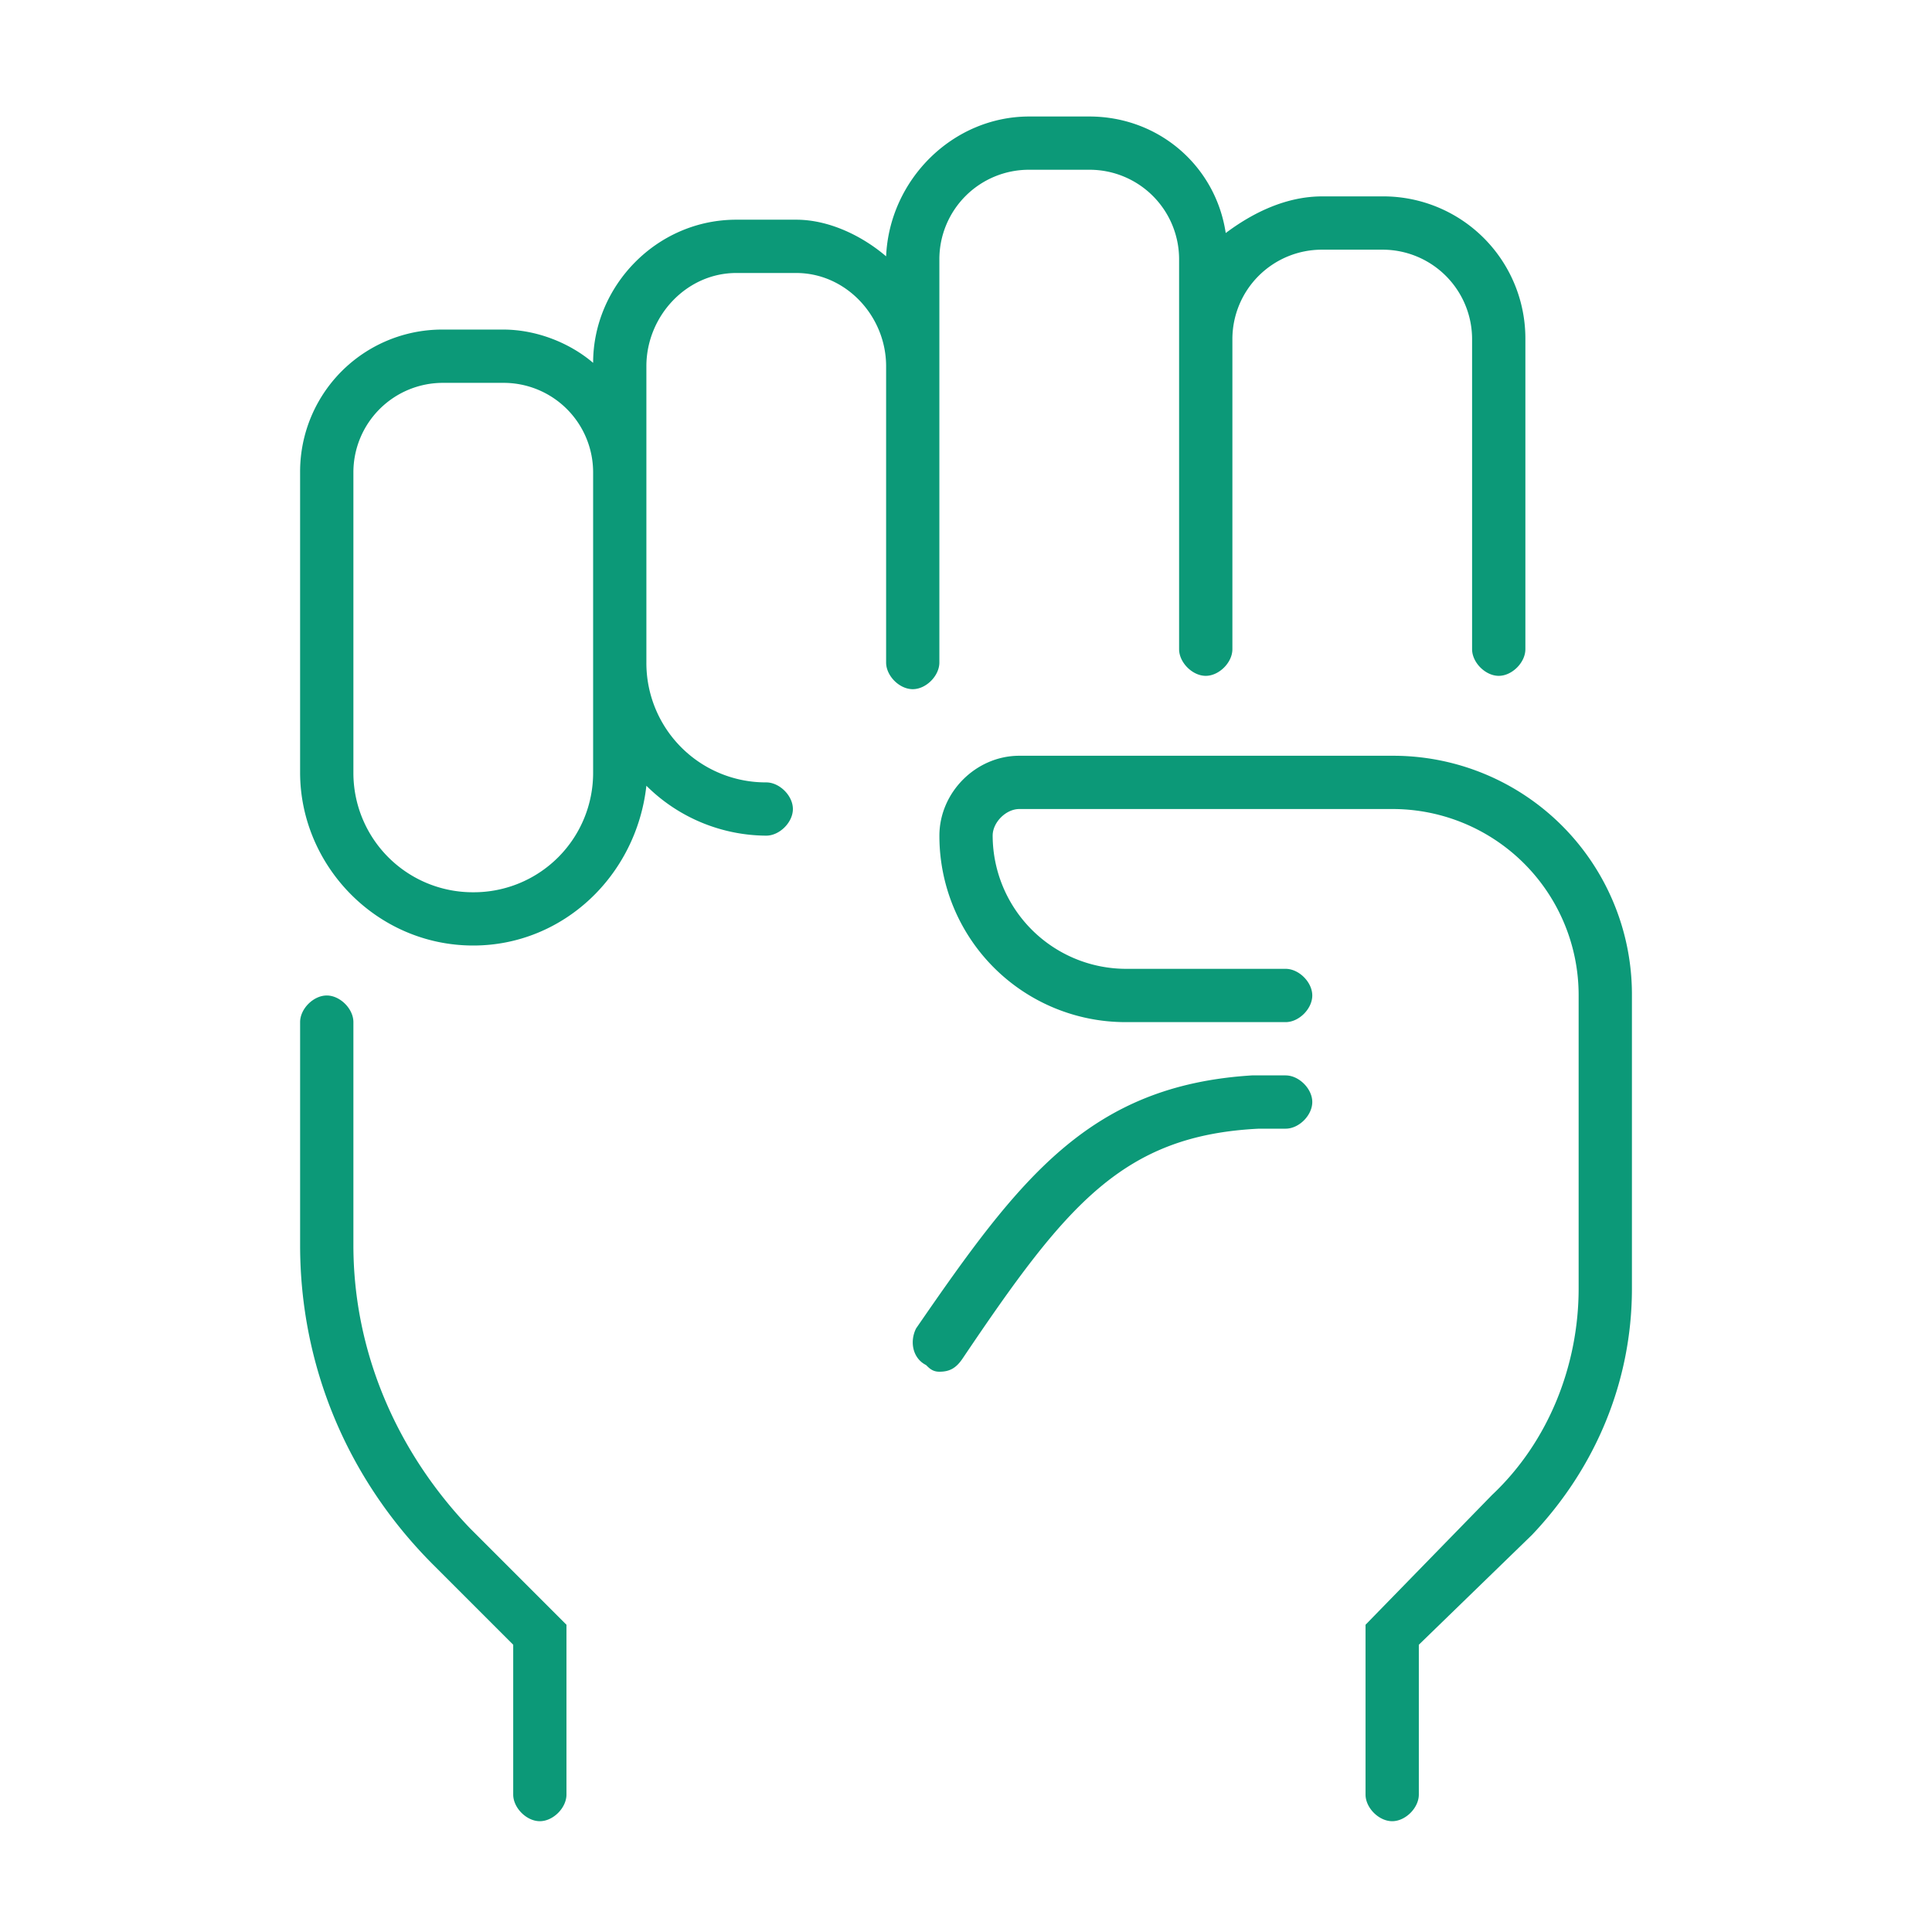
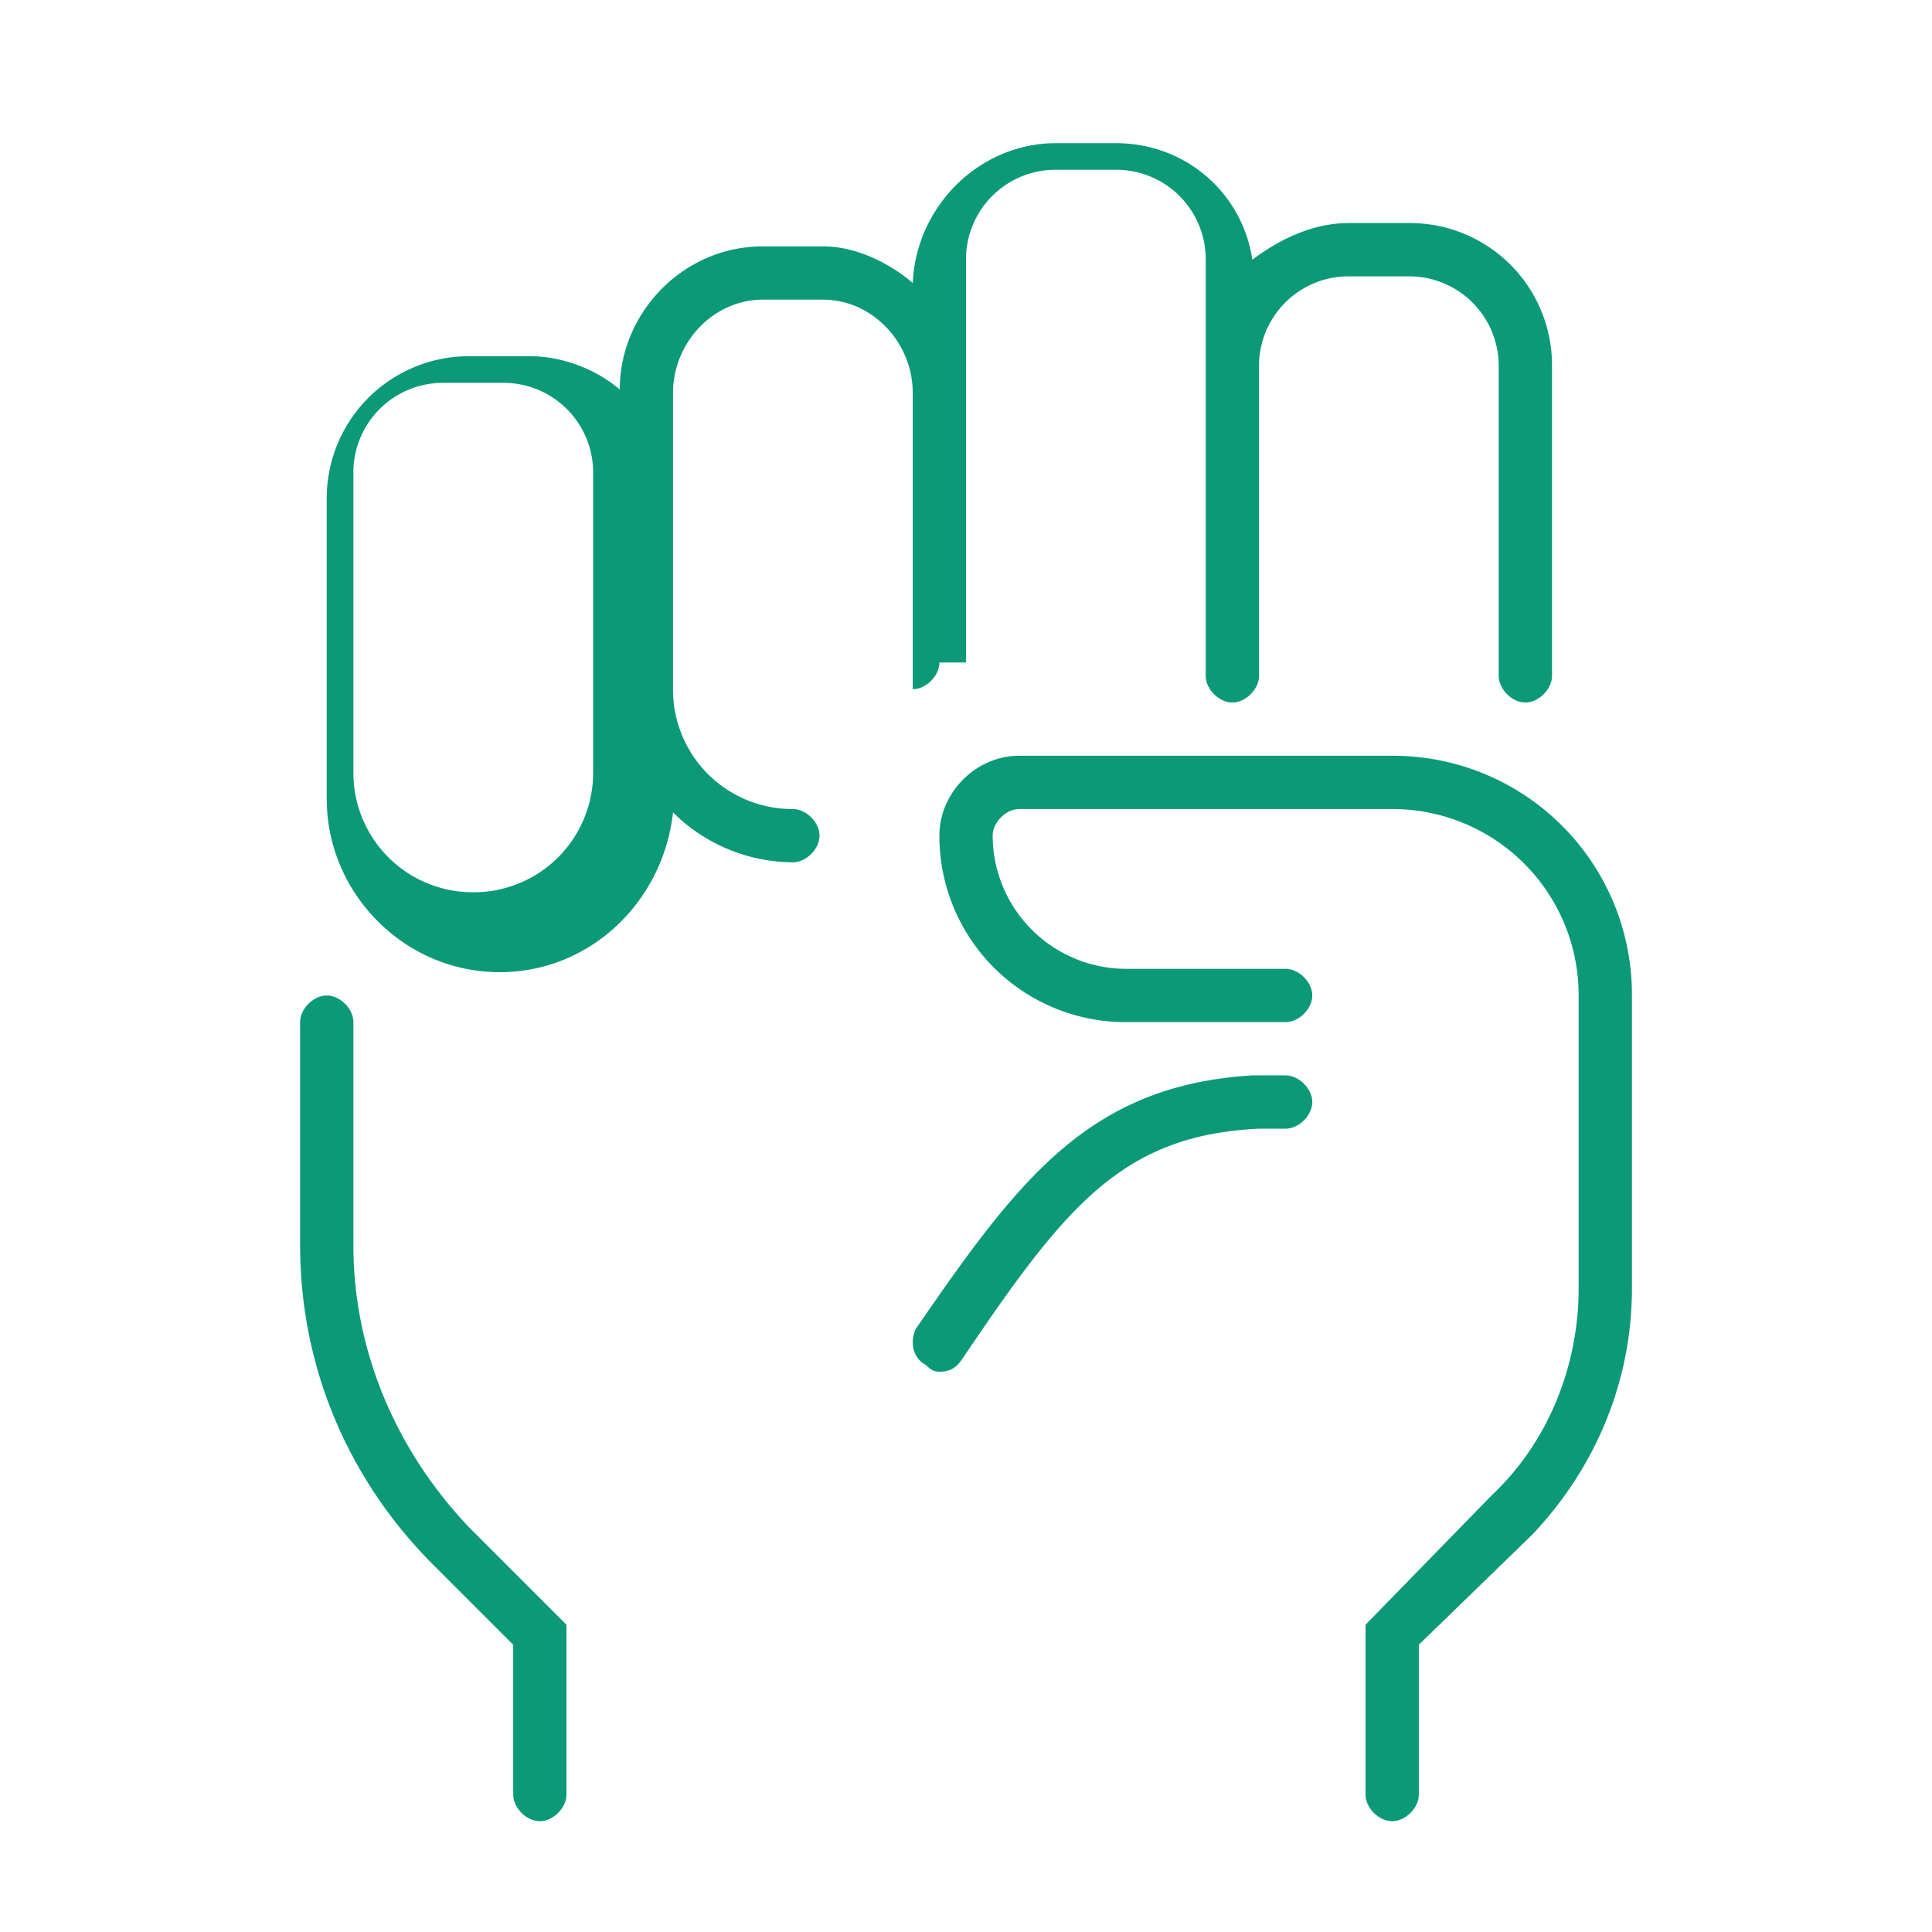
<svg xmlns="http://www.w3.org/2000/svg" width="60" height="60" viewBox="0 0 60 60" fill="none">
-   <path d="M29.173 20.575c0 .414-.413.828-.827.828s-.827-.414-.827-.828v-9.202c0-1.551-1.241-2.895-2.792-2.895h-1.861c-1.551 0-2.792 1.344-2.792 2.895v9.202a3.707 3.707 0 003.722 3.723c.414 0 .828.413.828.827s-.414.827-.828.827a5.32 5.32 0 01-3.722-1.55c-.31 2.791-2.585 4.962-5.377 4.962-2.998 0-5.377-2.481-5.377-5.376v-9.306a4.413 4.413 0 014.447-4.447h1.86c1.035 0 2.069.414 2.793 1.034 0-2.378 1.964-4.446 4.446-4.446h1.861c1.034 0 2.068.517 2.792 1.138.103-2.379 2.068-4.343 4.446-4.343h1.861c2.172 0 3.93 1.55 4.24 3.619.827-.62 1.86-1.138 2.998-1.138h1.861a4.413 4.413 0 014.447 4.447v9.616c0 .413-.414.827-.827.827-.414 0-.828-.414-.828-.827v-9.616a2.78 2.78 0 00-2.791-2.792h-1.862a2.78 2.78 0 00-2.791 2.792v9.616c0 .413-.414.827-.828.827-.413 0-.827-.414-.827-.827V8.064a2.78 2.78 0 00-2.792-2.792h-1.86a2.78 2.78 0 00-2.793 2.792v12.511zM18.42 23.988v-9.306a2.78 2.78 0 00-2.792-2.792h-1.861a2.78 2.78 0 00-2.792 2.792v9.306a3.707 3.707 0 003.722 3.722 3.707 3.707 0 003.723-3.722zm21.507 9.41c.413 0 .827.413.827.826 0 .414-.413.828-.827.828H39.1c-4.24.206-5.998 2.378-9.203 7.134-.207.31-.413.414-.724.414-.207 0-.31-.104-.413-.207-.414-.207-.517-.724-.31-1.138 3.205-4.653 5.376-7.548 10.443-7.858h1.034zm3.309-9.927a7.414 7.414 0 017.445 7.445v9.099c0 2.895-1.138 5.583-3.102 7.651l-3.516 3.413v4.653c0 .413-.414.827-.827.827-.414 0-.828-.414-.828-.827v-5.274l3.93-4.032c1.758-1.655 2.688-4.033 2.688-6.411v-9.1a5.78 5.78 0 00-5.79-5.79H31.655c-.414 0-.827.414-.827.827a4.148 4.148 0 004.136 4.136h4.963c.413 0 .827.414.827.828 0 .413-.413.827-.827.827h-4.963a5.78 5.78 0 01-5.79-5.79c0-1.345 1.137-2.482 2.48-2.482h11.582zm-32.261 15.2c0 3.308 1.344 6.41 3.619 8.789l2.998 2.998v5.274c0 .413-.413.827-.827.827-.413 0-.827-.414-.827-.827v-4.653l-2.482-2.482c-2.688-2.688-4.136-6.204-4.136-9.927v-6.927c0-.414.414-.827.828-.827.413 0 .827.413.827.827v6.927z" fill="#0C9978" />
+   <path d="M29.173 20.575c0 .414-.413.828-.827.828v-9.202c0-1.551-1.241-2.895-2.792-2.895h-1.861c-1.551 0-2.792 1.344-2.792 2.895v9.202a3.707 3.707 0 003.722 3.723c.414 0 .828.413.828.827s-.414.827-.828.827a5.32 5.32 0 01-3.722-1.55c-.31 2.791-2.585 4.962-5.377 4.962-2.998 0-5.377-2.481-5.377-5.376v-9.306a4.413 4.413 0 014.447-4.447h1.86c1.035 0 2.069.414 2.793 1.034 0-2.378 1.964-4.446 4.446-4.446h1.861c1.034 0 2.068.517 2.792 1.138.103-2.379 2.068-4.343 4.446-4.343h1.861c2.172 0 3.93 1.55 4.24 3.619.827-.62 1.86-1.138 2.998-1.138h1.861a4.413 4.413 0 014.447 4.447v9.616c0 .413-.414.827-.827.827-.414 0-.828-.414-.828-.827v-9.616a2.78 2.78 0 00-2.791-2.792h-1.862a2.78 2.78 0 00-2.791 2.792v9.616c0 .413-.414.827-.828.827-.413 0-.827-.414-.827-.827V8.064a2.78 2.78 0 00-2.792-2.792h-1.86a2.78 2.78 0 00-2.793 2.792v12.511zM18.42 23.988v-9.306a2.78 2.78 0 00-2.792-2.792h-1.861a2.78 2.78 0 00-2.792 2.792v9.306a3.707 3.707 0 003.722 3.722 3.707 3.707 0 003.723-3.722zm21.507 9.41c.413 0 .827.413.827.826 0 .414-.413.828-.827.828H39.1c-4.24.206-5.998 2.378-9.203 7.134-.207.31-.413.414-.724.414-.207 0-.31-.104-.413-.207-.414-.207-.517-.724-.31-1.138 3.205-4.653 5.376-7.548 10.443-7.858h1.034zm3.309-9.927a7.414 7.414 0 017.445 7.445v9.099c0 2.895-1.138 5.583-3.102 7.651l-3.516 3.413v4.653c0 .413-.414.827-.827.827-.414 0-.828-.414-.828-.827v-5.274l3.93-4.032c1.758-1.655 2.688-4.033 2.688-6.411v-9.1a5.78 5.78 0 00-5.79-5.79H31.655c-.414 0-.827.414-.827.827a4.148 4.148 0 004.136 4.136h4.963c.413 0 .827.414.827.828 0 .413-.413.827-.827.827h-4.963a5.78 5.78 0 01-5.79-5.79c0-1.345 1.137-2.482 2.48-2.482h11.582zm-32.261 15.2c0 3.308 1.344 6.41 3.619 8.789l2.998 2.998v5.274c0 .413-.413.827-.827.827-.413 0-.827-.414-.827-.827v-4.653l-2.482-2.482c-2.688-2.688-4.136-6.204-4.136-9.927v-6.927c0-.414.414-.827.828-.827.413 0 .827.413.827.827v6.927z" fill="#0C9978" />
</svg>